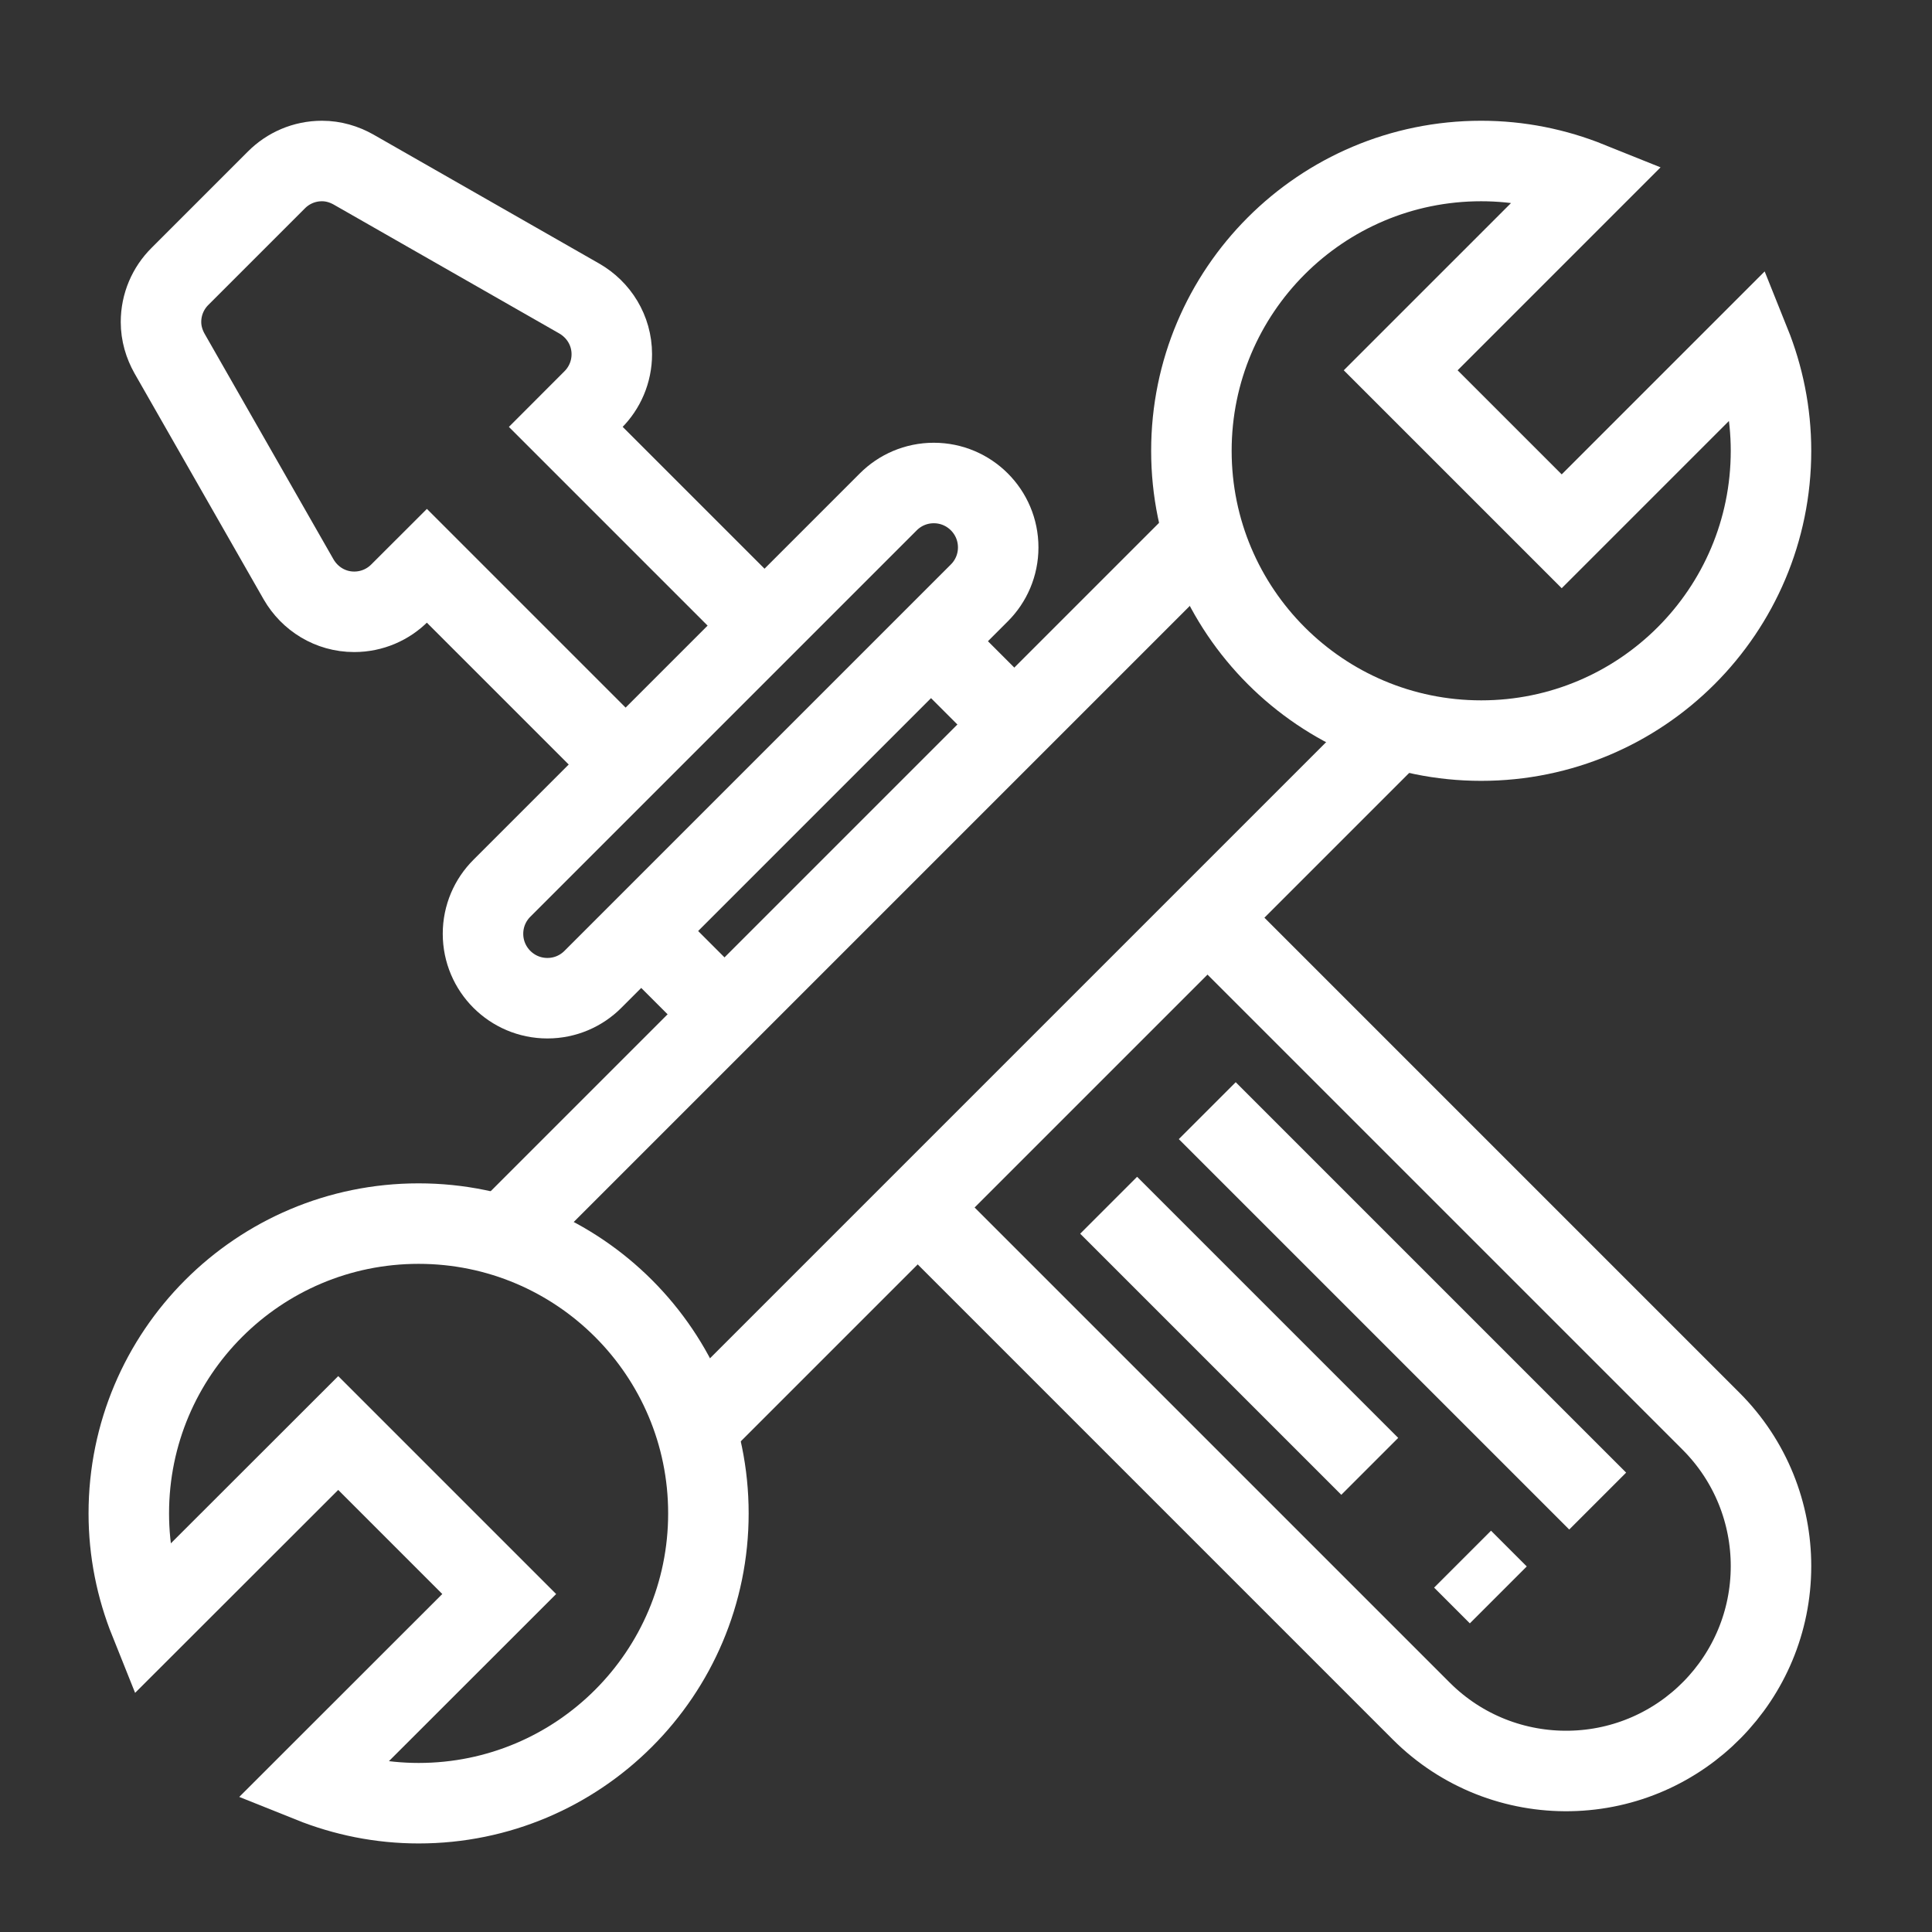
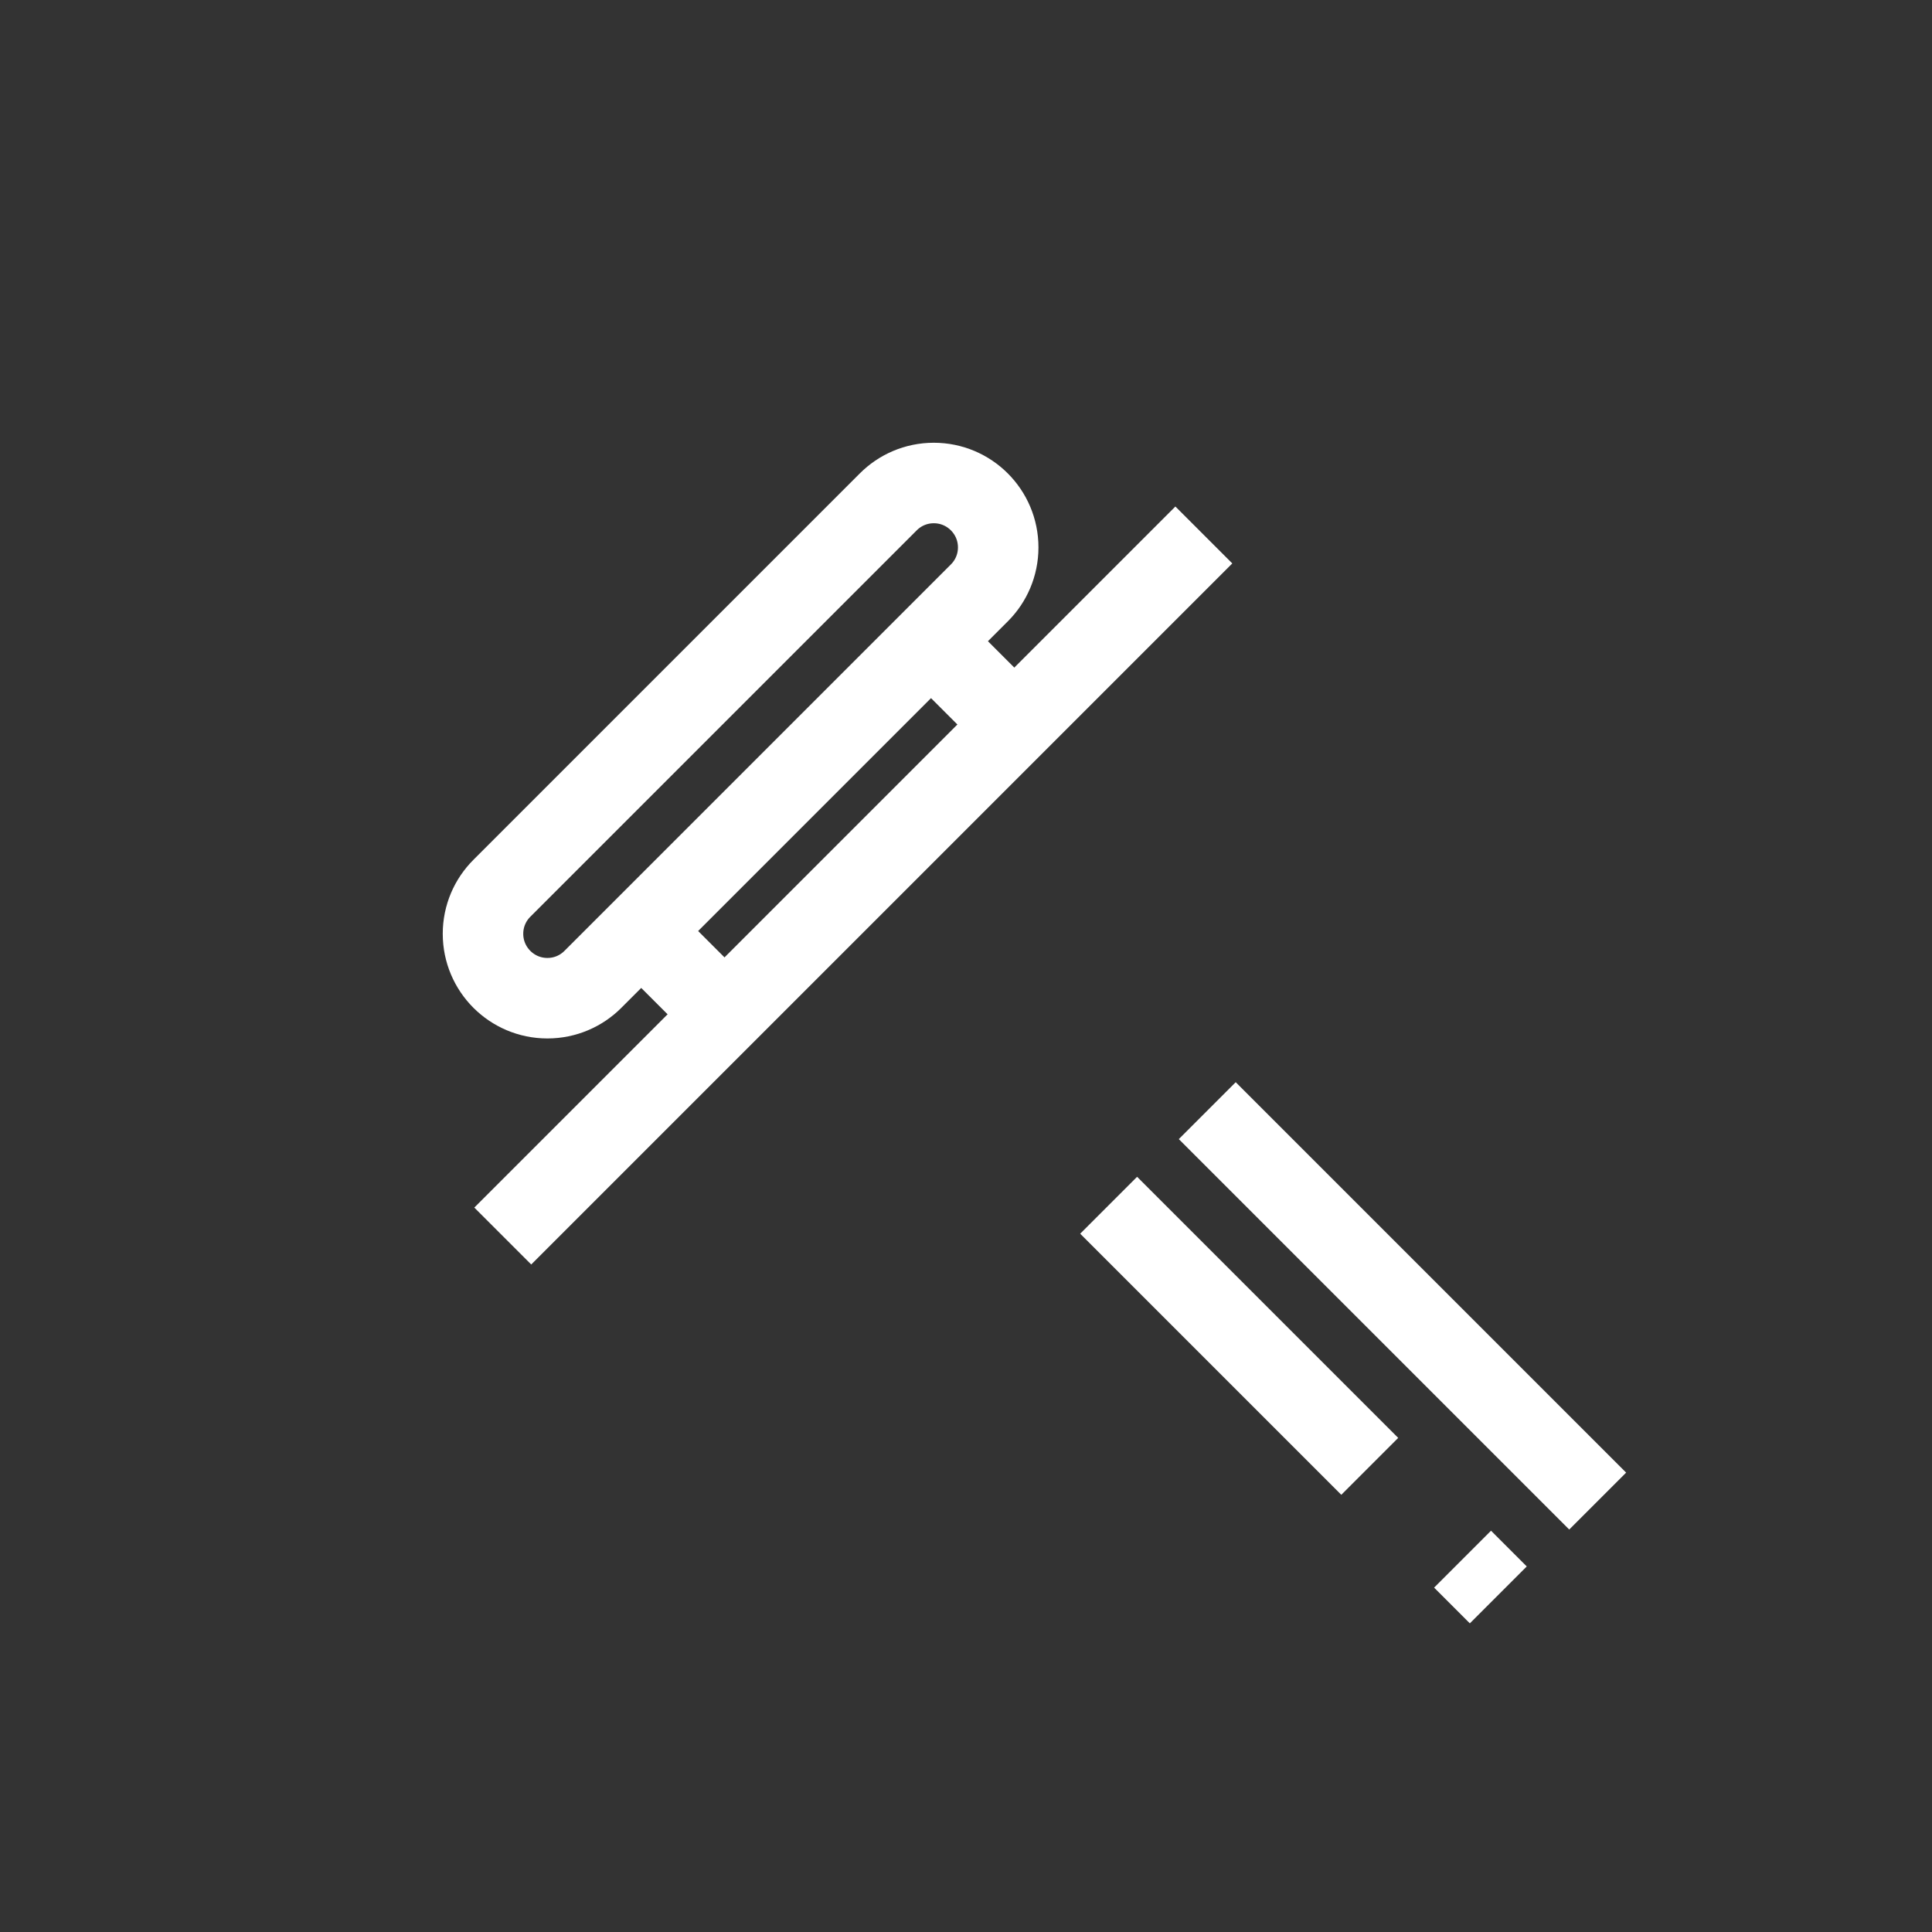
<svg xmlns="http://www.w3.org/2000/svg" width="48" height="48" viewBox="0 0 48 48" fill="none">
  <rect x="0" y="0" width="48" height="48" fill="#333333" stroke="none" />
-   <path d="M17.291 35.509L34.709 18.091" stroke="white" stroke-width="2" stroke-miterlimit="10" />
  <path d="M29.909 13.291L12.491 30.709" stroke="white" stroke-width="2" stroke-miterlimit="10" />
  <path d="M29.994 27.594L39.694 37.294" stroke="white" stroke-width="2" stroke-miterlimit="10" />
  <path d="M25.2 18L23.131 15.931" stroke="white" stroke-width="2" stroke-miterlimit="10" />
-   <path d="M22.8 30L35.309 42.509C36.326 43.526 37.667 44.023 39.001 43.999C41.775 43.95 44 41.686 44 38.909C44 37.606 43.503 36.303 42.509 35.309L30 22.8" stroke="white" stroke-width="2" stroke-miterlimit="10" />
  <path d="M15.931 23.131L18 25.2" stroke="white" stroke-width="2" stroke-miterlimit="10" />
  <path d="M36.337 38.737L37.225 39.625" stroke="white" stroke-width="2" stroke-miterlimit="10" />
  <path d="M27.544 29.944L34.031 36.431" stroke="white" stroke-width="2" stroke-miterlimit="10" />
  <path d="M23.2 12C22.758 12 22.358 12.179 22.069 12.469L12.469 22.069C12.179 22.358 12 22.758 12 23.2C12 24.083 12.717 24.8 13.6 24.8C14.042 24.8 14.442 24.621 14.731 24.331L24.331 14.731C24.621 14.442 24.8 14.042 24.8 13.6C24.8 12.716 24.083 12 23.2 12Z" stroke="white" stroke-width="2" stroke-miterlimit="10" />
-   <path d="M18.994 15.543L14.057 10.606L14.731 9.931C15.021 9.642 15.2 9.242 15.2 8.8C15.2 8.206 14.874 7.695 14.394 7.418L8.781 4.211C8.549 4.081 8.285 4 8 4C7.558 4 7.158 4.179 6.869 4.469L4.469 6.869C4.179 7.158 4 7.558 4 8C4 8.285 4.081 8.549 4.211 8.781L7.418 14.394C7.695 14.874 8.206 15.2 8.8 15.2C9.242 15.2 9.642 15.021 9.931 14.731L10.606 14.057L15.543 18.994" stroke="white" stroke-width="2" stroke-miterlimit="10" />
-   <path d="M10.4 30.4C6.423 30.4 3.2 33.623 3.2 37.6C3.2 38.548 3.388 39.451 3.721 40.281L8.403 35.603L12.403 39.603C12.403 39.603 9.719 42.285 7.723 44.28C8.551 44.612 9.453 44.8 10.4 44.8C14.377 44.8 17.6 41.576 17.6 37.6C17.6 33.623 14.377 30.4 10.4 30.4Z" stroke="white" stroke-width="2" stroke-miterlimit="10" />
-   <path d="M38.8 13.2L34.8 9.2C34.8 9.2 37.64 6.361 39.479 4.521C38.651 4.188 37.748 4 36.8 4C32.823 4 29.6 7.223 29.6 11.2C29.6 15.176 32.823 18.4 36.8 18.4C40.777 18.4 44 15.176 44 11.2C44 10.252 43.812 9.35 43.479 8.521L38.8 13.2Z" stroke="white" stroke-width="2" stroke-miterlimit="10" />
</svg>